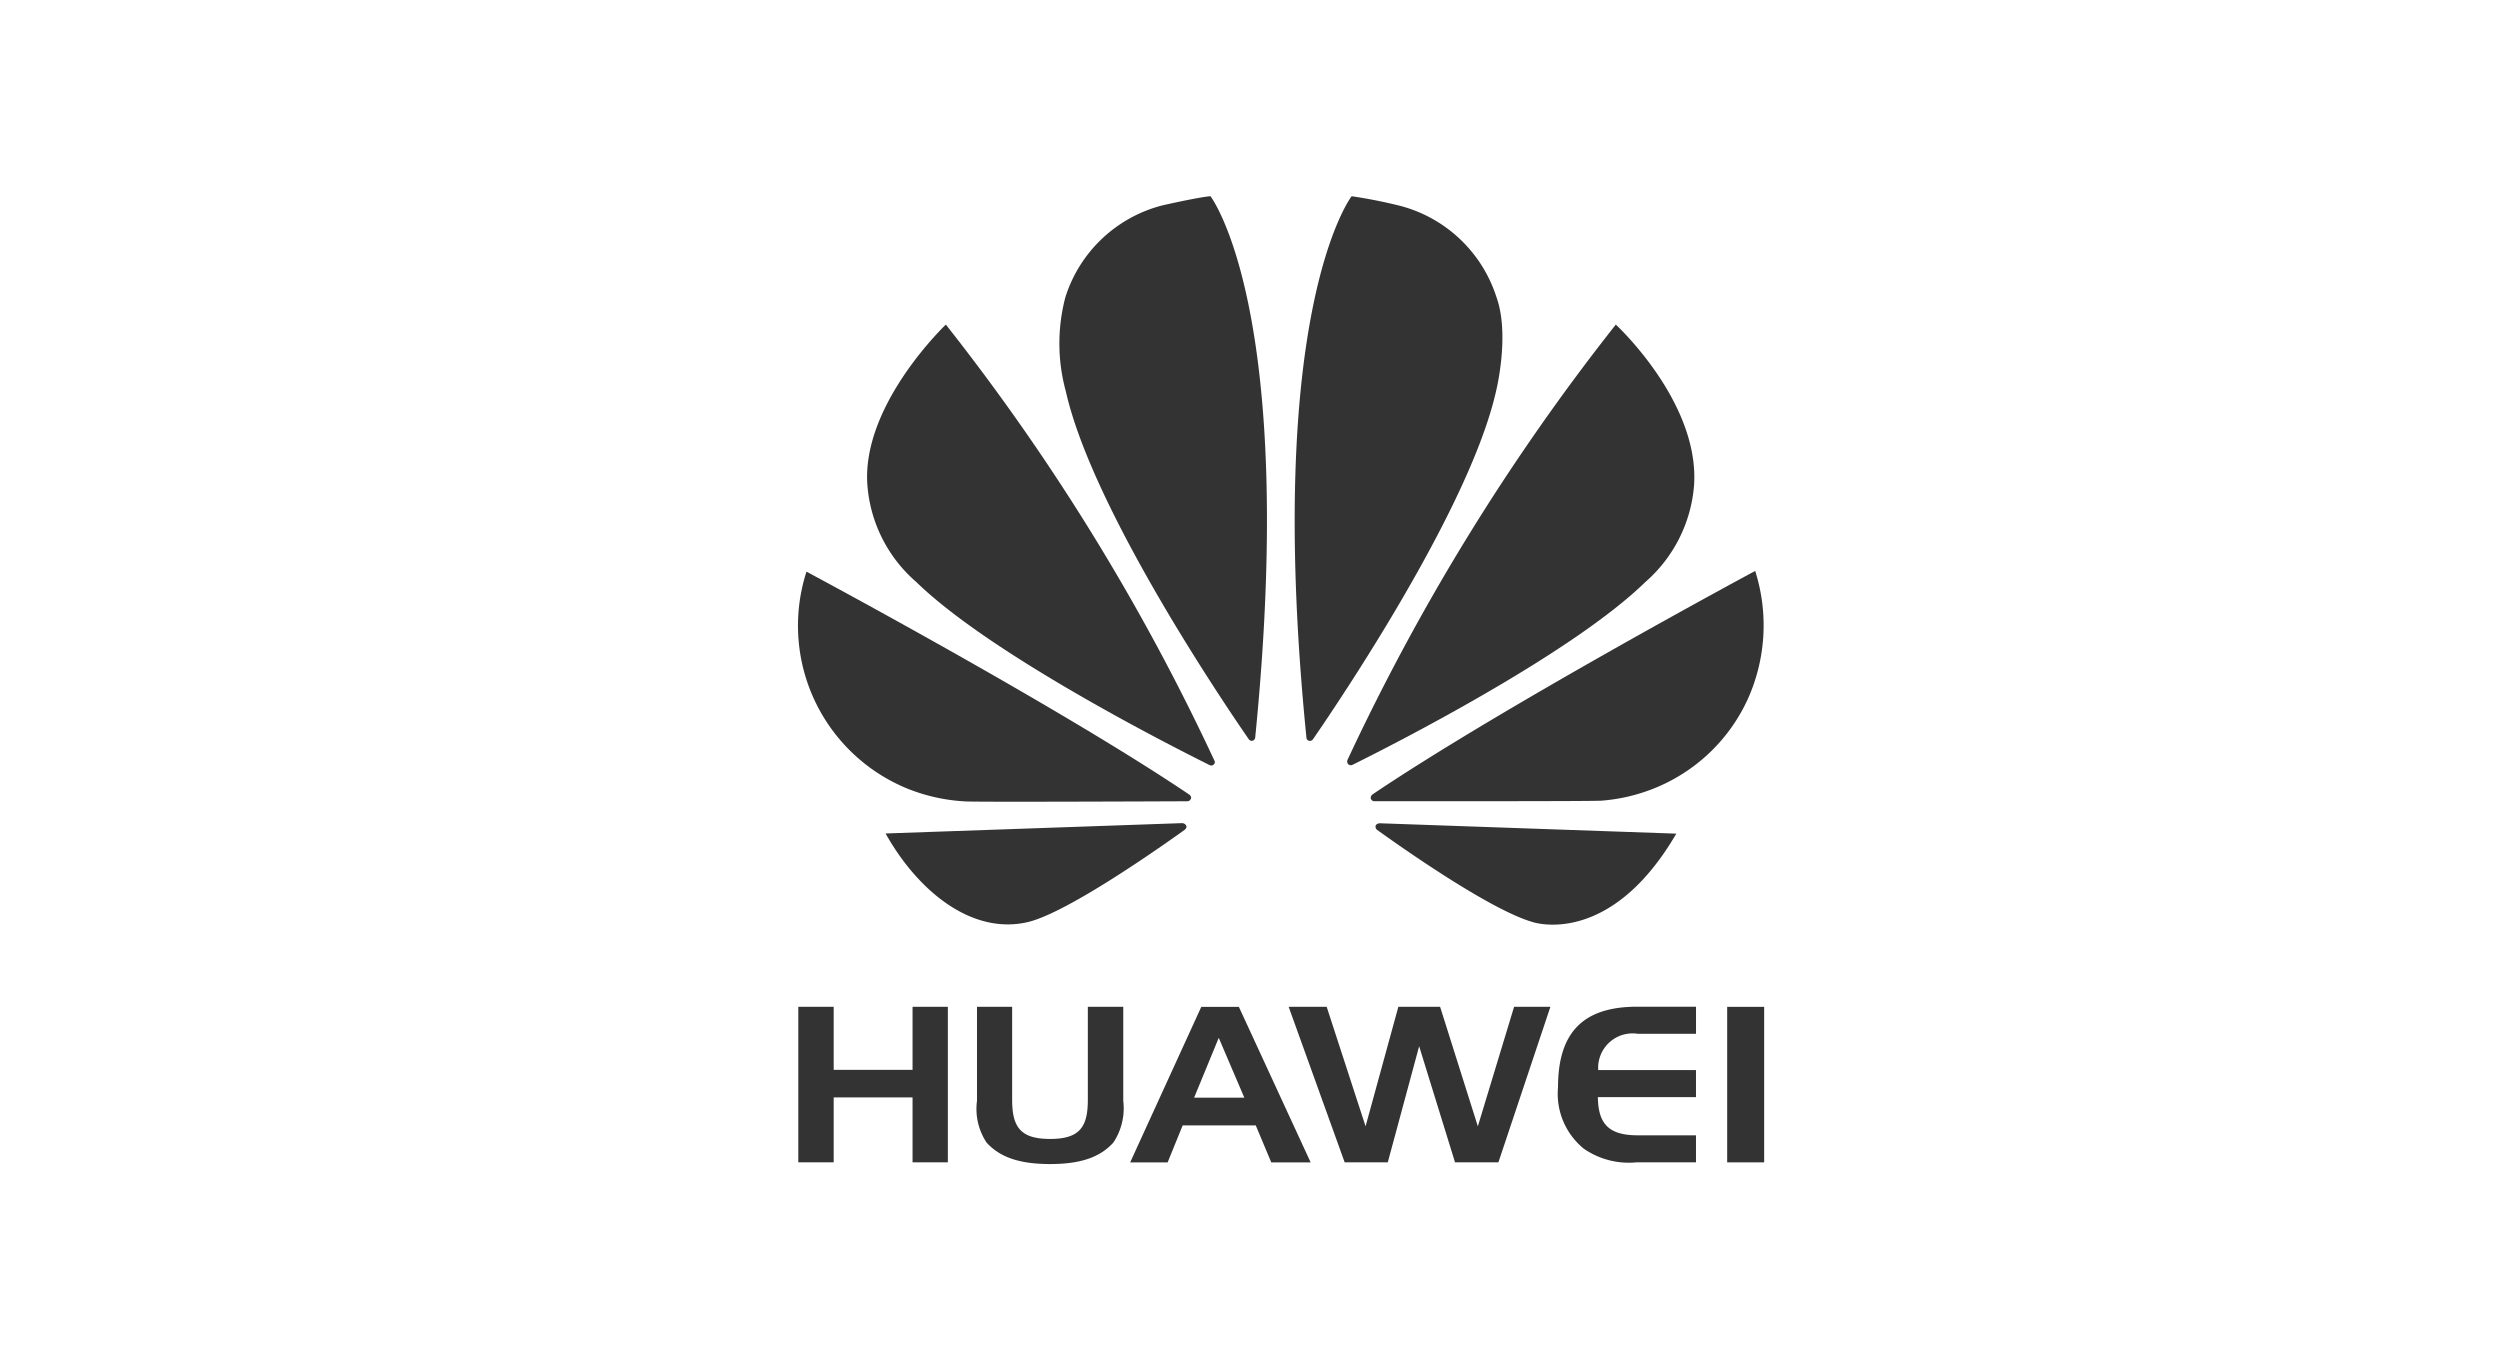
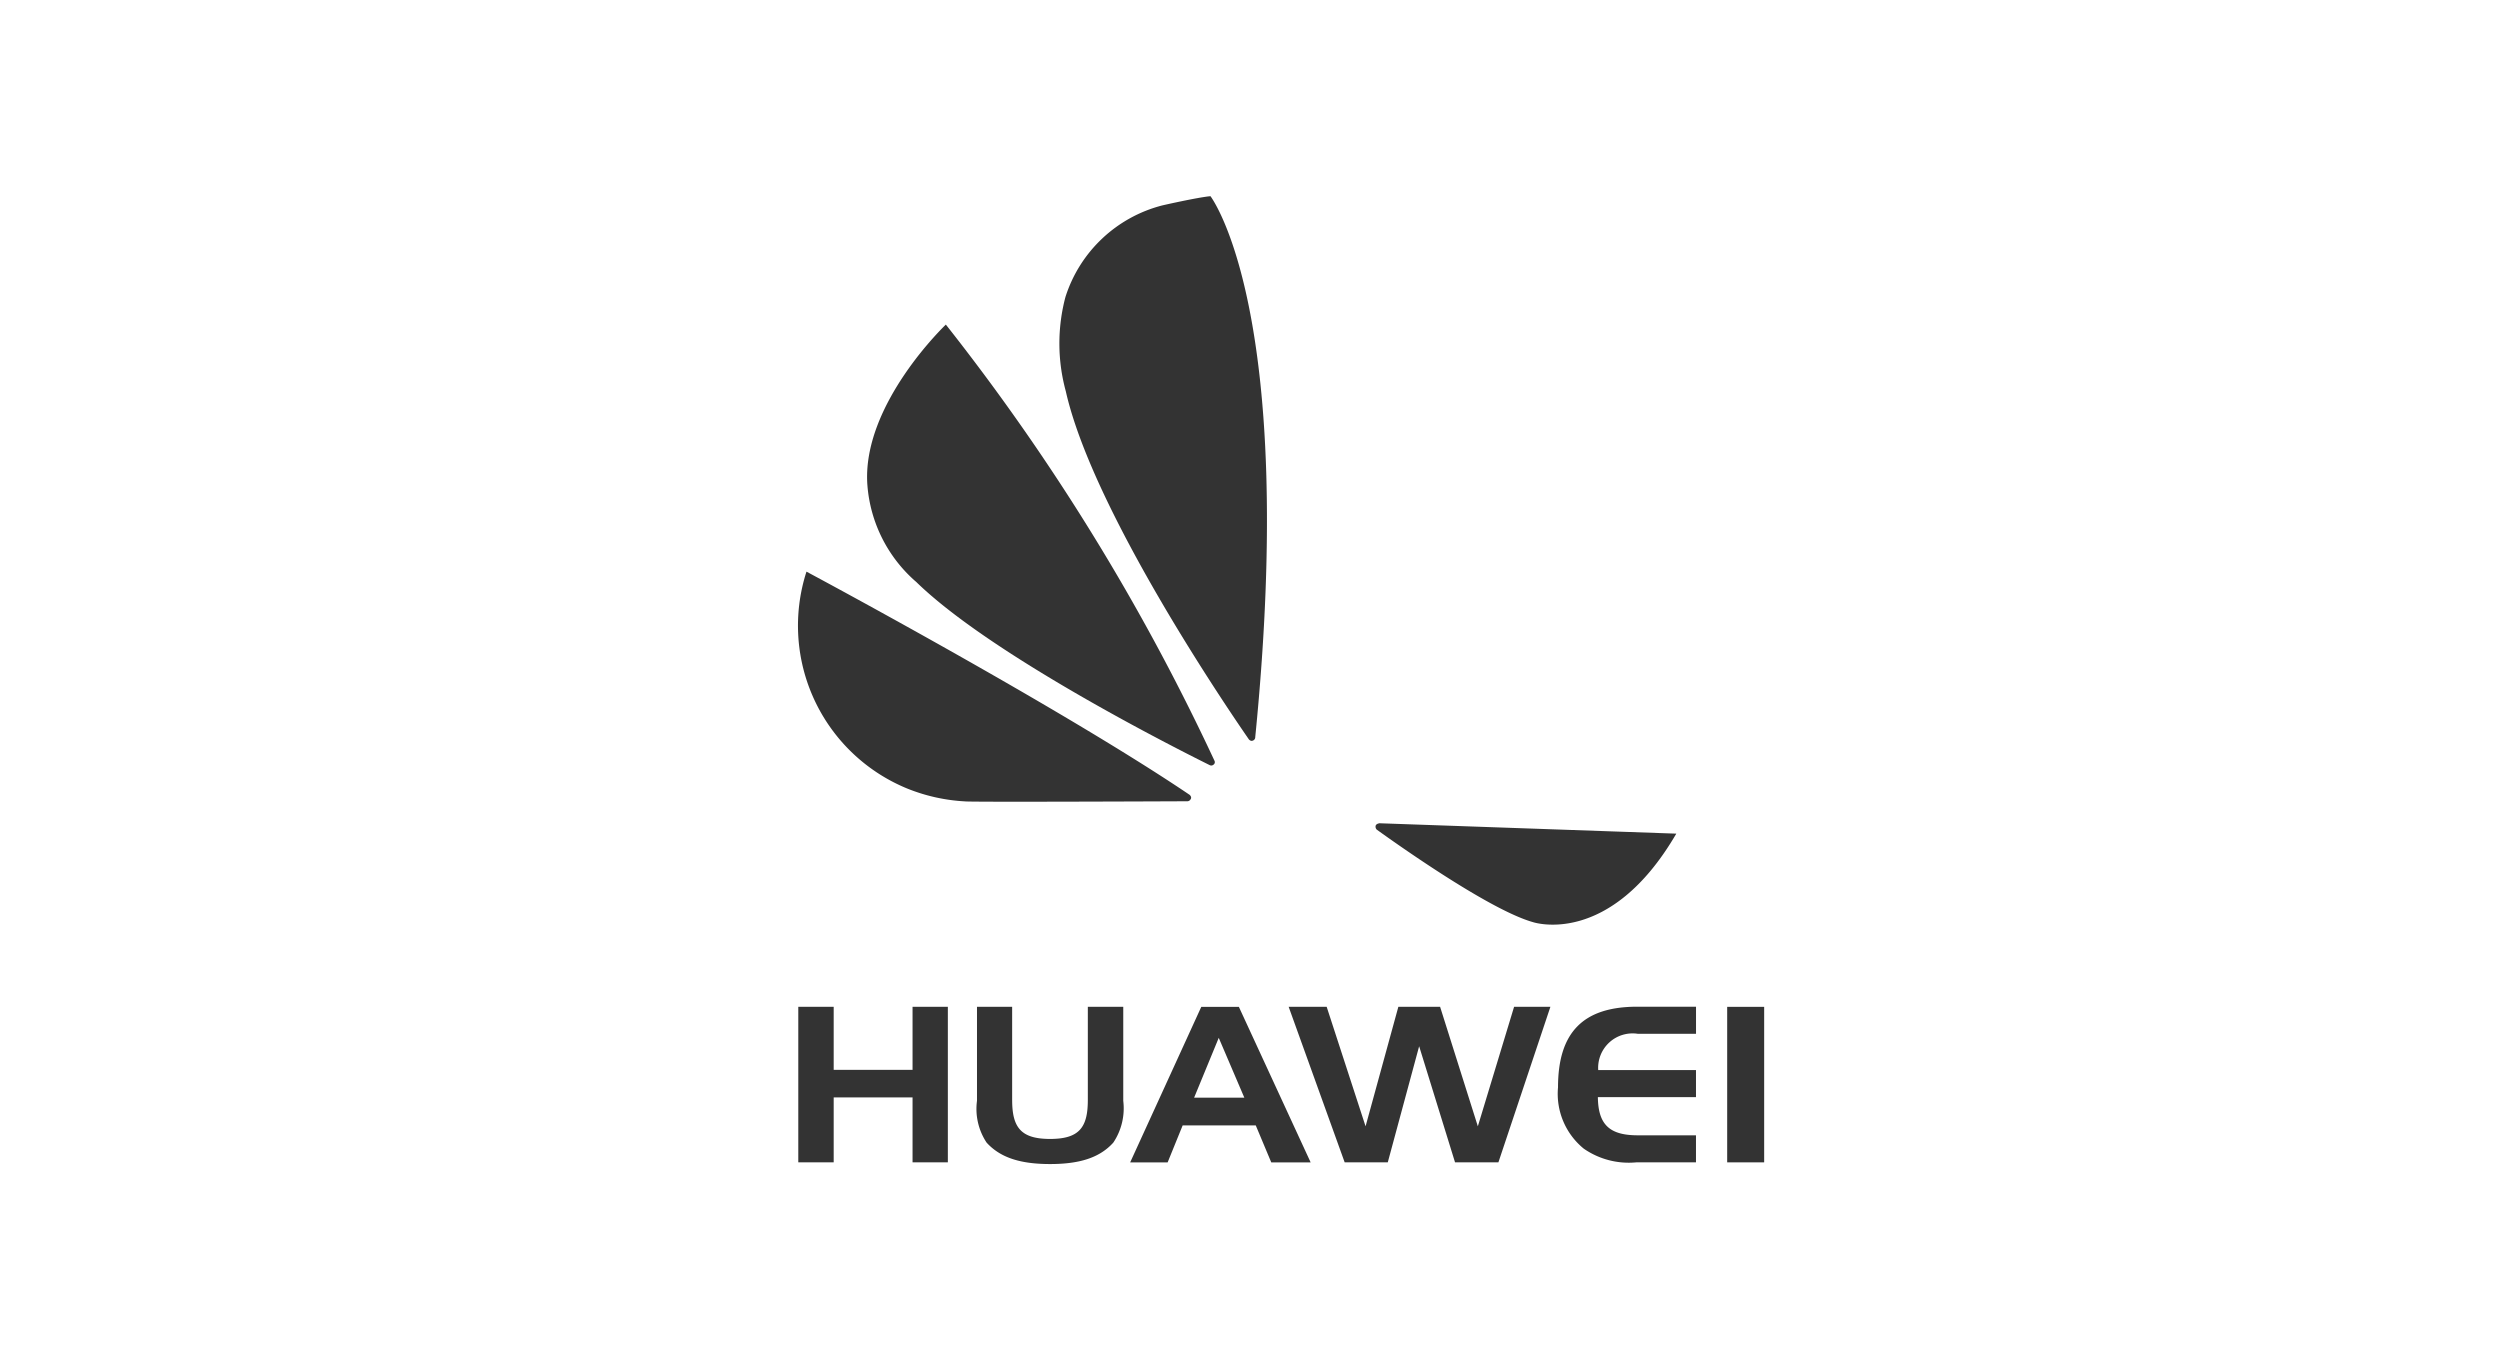
<svg xmlns="http://www.w3.org/2000/svg" id="Grupo_14971" data-name="Grupo 14971" width="164.201" height="89.467" viewBox="0 0 164.201 89.467">
  <g id="Grupo_1385" data-name="Grupo 1385" transform="translate(52.417 12.886)">
    <path id="Trazado_1357" data-name="Trazado 1357" d="M1106.009,304.641h5.18V300.5h2.318v10.215h-2.318v-4.264h-5.18v4.264h-2.325V300.5h2.325v4.139" transform="translate(-1103.669 -247.259)" fill="#333" opacity="0.995" />
    <path id="Trazado_1358" data-name="Trazado 1358" d="M1120.8,306.622c0,1.8.571,2.557,2.49,2.557s2.48-.755,2.48-2.557V300.5h2.327v6.175a4.045,4.045,0,0,1-.653,2.744c-.9,1-2.227,1.409-4.155,1.409s-3.262-.411-4.168-1.409a4,4,0,0,1-.631-2.744V300.5h2.309v6.119" transform="translate(-1106.738 -247.259)" fill="#333" opacity="0.995" />
    <path id="Trazado_1359" data-name="Trazado 1359" d="M1135.38,306.468h3.3L1137,302.539l-1.618,3.929m2.939-5.965,4.714,10.215h-2.587l-1.018-2.43h-4.8l-.987,2.43h-2.461l4.671-10.215Z" transform="translate(-1109.369 -247.259)" fill="#333" opacity="0.995" />
    <path id="Trazado_1360" data-name="Trazado 1360" d="M1146.811,300.5l2.555,7.85,2.153-7.85h2.742l2.479,7.85,2.381-7.85h2.385l-3.415,10.215h-2.849l-2.357-7.624-2.06,7.624h-2.832l-3.679-10.215h2.5" transform="translate(-1112.092 -247.259)" fill="#333" opacity="0.995" />
    <path id="Trazado_1361" data-name="Trazado 1361" d="M1169.27,304.656h6.425v1.776h-6.444c.019,1.841.8,2.509,2.625,2.509h3.819v1.776h-3.924a5.186,5.186,0,0,1-3.447-.9,4.645,4.645,0,0,1-1.691-4.023c0-3.614,1.649-5.3,5.2-5.3h3.864v1.78h-3.819a2.262,2.262,0,0,0-2.605,2.373" transform="translate(-1116.719 -247.259)" fill="#333" opacity="0.995" />
    <rect id="Rectángulo_356" data-name="Rectángulo 356" width="2.429" height="10.214" transform="translate(61.025 53.244)" fill="#333" opacity="0.995" />
    <path id="Trazado_1362" data-name="Trazado 1362" d="M1132.157,272.863a.2.2,0,0,0,.051-.232h0a145.325,145.325,0,0,0-17.649-28.659s-5.549,5.269-5.153,10.547a9.344,9.344,0,0,0,3.211,6.36c4.844,4.723,16.555,10.679,19.275,12.03a.223.223,0,0,0,.261-.046" transform="translate(-1104.852 -235.539)" fill="#333" opacity="0.995" />
-     <path id="Trazado_1363" data-name="Trazado 1363" d="M1130.666,285.464a.274.274,0,0,0-.258-.176v-.007l-19.493.68c2.112,3.776,5.677,6.706,9.386,5.809,2.562-.638,8.356-4.686,10.273-6.059l0-.006c.146-.133.1-.241.1-.241" transform="translate(-1105.167 -244.104)" fill="#333" opacity="0.995" />
    <path id="Trazado_1364" data-name="Trazado 1364" d="M1129.449,279.389c.1-.151-.069-.288-.069-.288l0,0c-8.562-5.785-25.163-14.658-25.163-14.658a11.559,11.559,0,0,0,6.676,14.269,11.82,11.82,0,0,0,3.729.82c.295.05,11.6.006,14.63-.008a.244.244,0,0,0,.194-.134" transform="translate(-1103.664 -239.783)" fill="#333" opacity="0.995" />
    <path id="Trazado_1365" data-name="Trazado 1365" d="M1135.234,233.334c-.85.078-3.139.6-3.139.6a9.038,9.038,0,0,0-6.384,6.022,11.912,11.912,0,0,0,.025,6.193c1.722,7.651,10.2,20.227,12.027,22.866.126.132.23.085.23.085a.238.238,0,0,0,.185-.241c2.8-28.08-2.943-35.528-2.943-35.528" transform="translate(-1108.15 -233.334)" fill="#333" opacity="0.995" />
-     <path id="Trazado_1366" data-name="Trazado 1366" d="M1145.736,269.094a.227.227,0,0,0,.284-.106h.006c1.864-2.71,10.291-15.214,12.011-22.836,0,0,.927-3.7.027-6.193a9.047,9.047,0,0,0-6.445-6.022s-1.487-.377-3.066-.6c0,0-5.778,7.45-2.969,35.547h0a.226.226,0,0,0,.148.213" transform="translate(-1112.195 -233.334)" fill="#333" opacity="0.995" />
    <path id="Trazado_1367" data-name="Trazado 1367" d="M1151.743,285.3s-.175.021-.222.151a.276.276,0,0,0,.074.262v0c1.864,1.34,7.522,5.3,10.25,6.072,0,0,5.039,1.714,9.422-5.81l-19.524-.683v0" transform="translate(-1113.584 -244.107)" fill="#333" opacity="0.995" />
-     <path id="Trazado_1368" data-name="Trazado 1368" d="M1176.368,264.383s-16.573,8.9-25.144,14.686l0,.006a.26.26,0,0,0-.1.281s.084.151.2.151v0c3.065,0,14.683.013,14.977-.036a11.637,11.637,0,0,0,3.352-.776,11.435,11.435,0,0,0,6.279-6.008,11.8,11.8,0,0,0,.433-8.307" transform="translate(-1113.502 -239.771)" fill="#333" opacity="0.995" />
-     <path id="Trazado_1369" data-name="Trazado 1369" d="M1149.26,272.863a.244.244,0,0,0,.26.023c2.793-1.386,14.417-7.308,19.232-12.007a9.4,9.4,0,0,0,3.2-6.384c.348-5.463-5.142-10.523-5.142-10.523a145.1,145.1,0,0,0-17.618,28.582h0a.273.273,0,0,0,.059.309" transform="translate(-1113.1 -235.539)" fill="#333" opacity="0.995" />
  </g>
  <rect id="Rectángulo_698" data-name="Rectángulo 698" width="164.201" height="89.467" transform="translate(0 0)" fill="none" />
</svg>